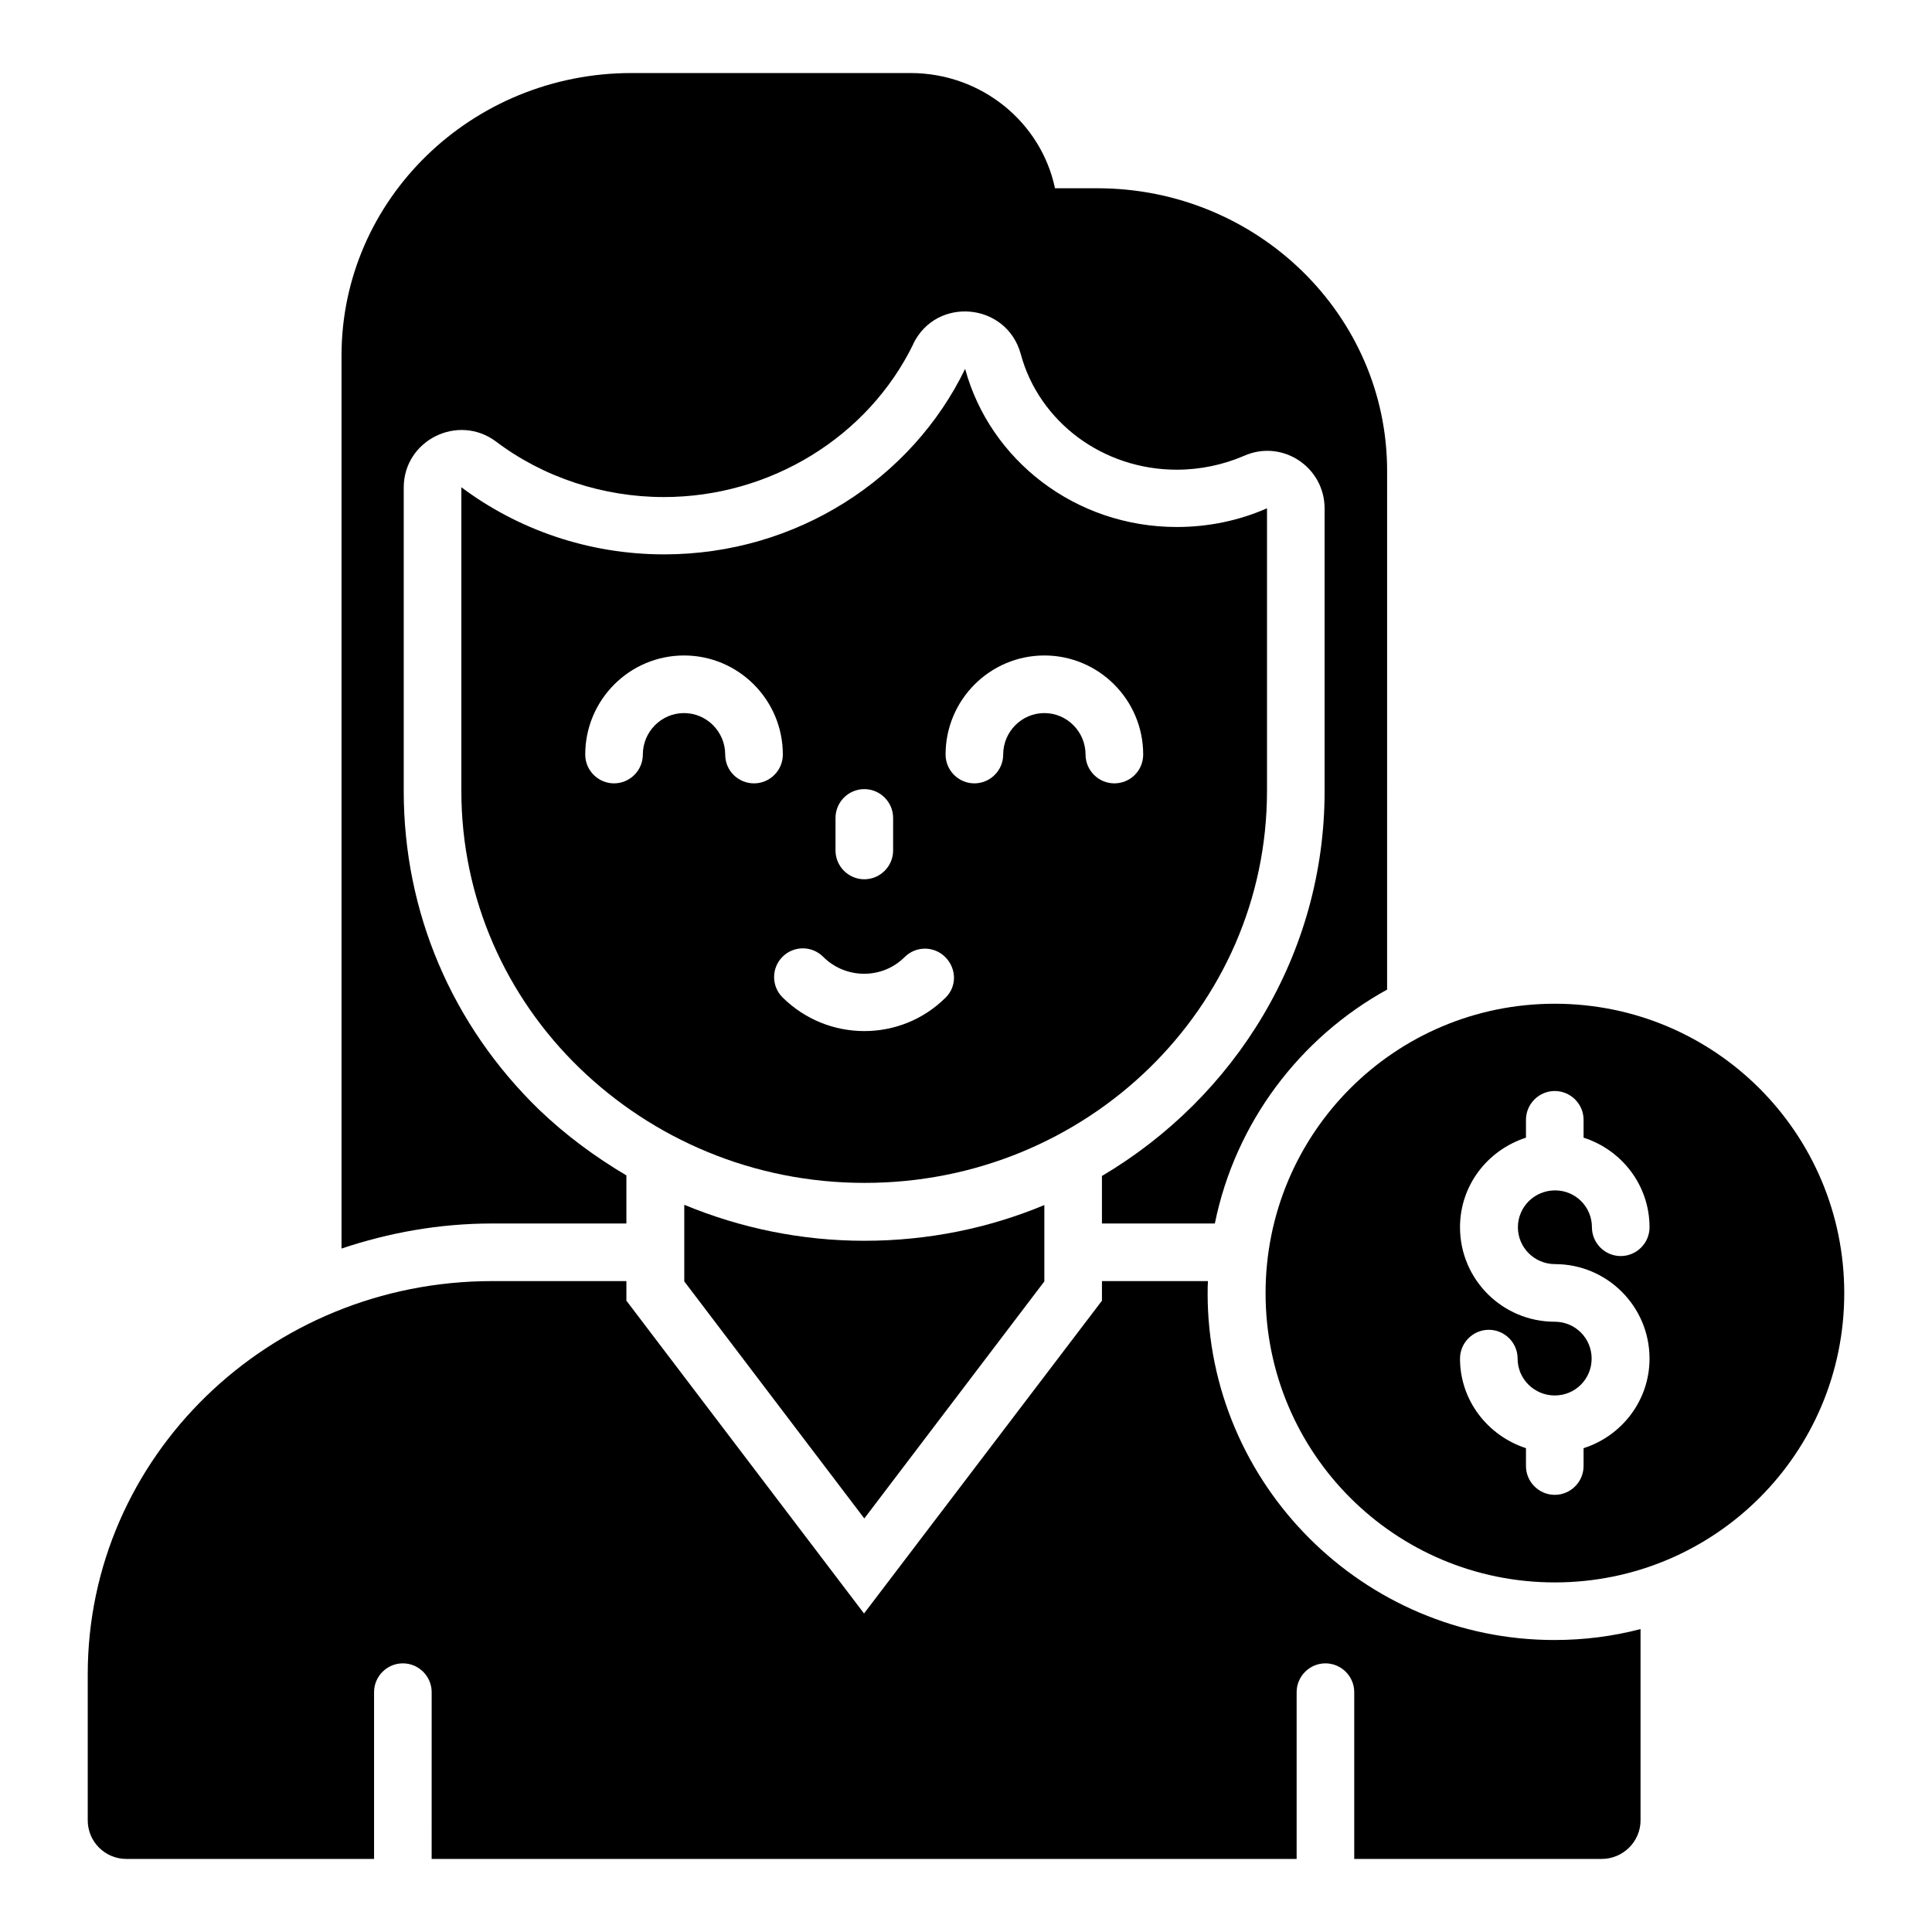
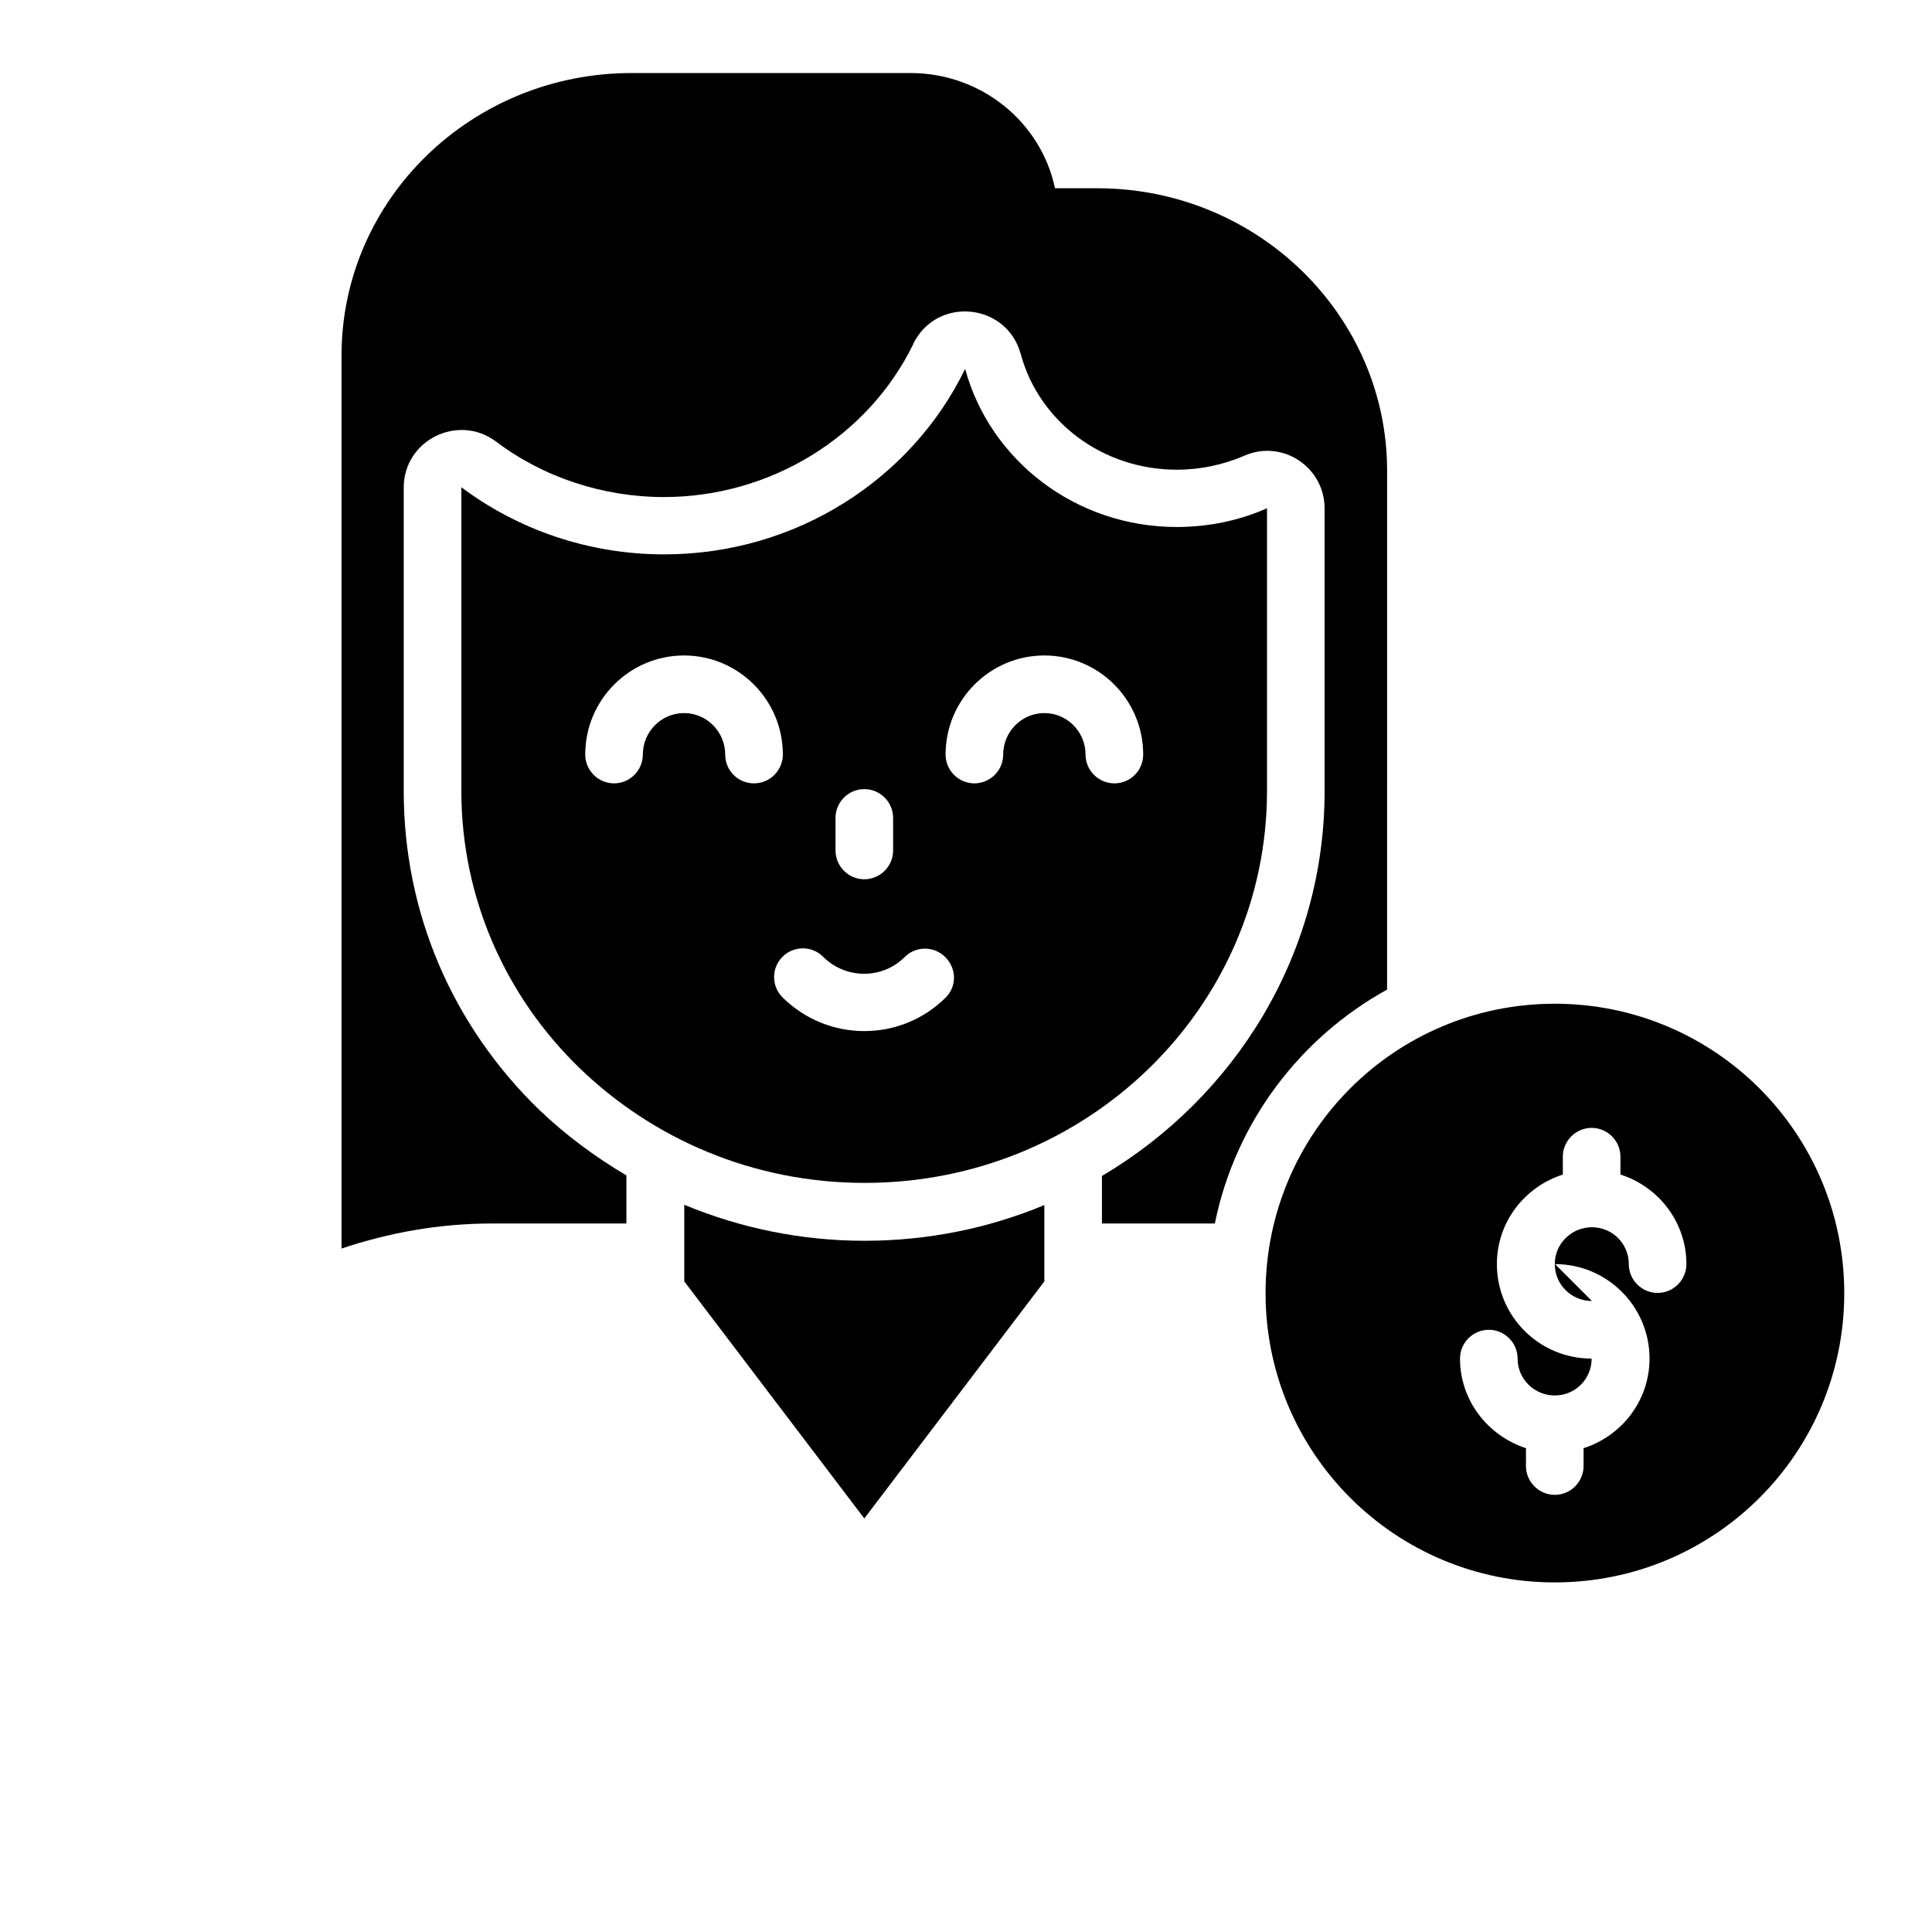
<svg xmlns="http://www.w3.org/2000/svg" fill="#000000" width="800px" height="800px" version="1.1" viewBox="144 144 512 512">
  <g>
    <path d="m479.77 353.66v-74.961c-7.25 3.207-15.418 4.961-23.895 4.961-26.945 0-49.543-17.785-56.105-41.906-14.047 29.008-44.578 49.16-79.77 49.16-20.152 0-38.855-6.641-53.738-17.785v80.457c0 28.625 11.91 54.656 31.297 73.434 19.391 18.777 46.031 30.457 75.496 30.457 59.004 0.074 106.71-46.488 106.71-103.82zm-114.35 7.098c0-4.199 3.434-7.633 7.633-7.633s7.633 3.434 7.633 7.633v8.625c0 4.199-3.434 7.633-7.633 7.633s-7.633-3.434-7.633-7.633zm-29.234-16.793c0-6.031-4.887-10.992-10.914-10.992-6.031 0-10.914 4.961-10.914 10.992 0 4.199-3.434 7.633-7.633 7.633-4.199 0-7.633-3.434-7.633-7.633 0-14.504 11.754-26.258 26.184-26.258 14.426 0 26.184 11.754 26.184 26.258 0 4.199-3.434 7.633-7.633 7.633-4.207 0-7.641-3.359-7.641-7.633zm58.473 64.352c-5.953 5.953-13.742 8.93-21.602 8.93-7.863 0-15.648-2.977-21.68-8.93-2.977-2.977-2.977-7.785 0-10.762 2.977-2.977 7.785-2.977 10.762 0 5.953 5.953 15.648 6.031 21.602 0.078 2.977-2.977 7.785-2.977 10.762 0 2.981 2.973 3.133 7.707 0.156 10.684zm44.656-56.719c-4.199 0-7.633-3.434-7.633-7.633 0-6.031-4.887-10.992-10.914-10.992-6.031 0-10.914 4.961-10.914 10.992 0 4.199-3.434 7.633-7.633 7.633s-7.633-3.434-7.633-7.633c0-14.504 11.754-26.258 26.184-26.258 14.426 0 26.184 11.754 26.184 26.258-0.008 4.273-3.445 7.633-7.641 7.633z" />
-     <path d="m556.03 410c-42.367 0-76.641 34.273-76.641 76.715 0 42.367 34.273 76.641 76.641 76.641 42.441 0 76.715-34.273 76.715-76.641 0-42.441-34.348-76.715-76.715-76.715zm0.074 69.004c13.816 0 25.039 11.223 25.039 25.039 0 11.145-7.406 20.535-17.48 23.738v4.734c0 4.199-3.434 7.633-7.633 7.633-4.199 0-7.633-3.434-7.633-7.633v-4.734c-10.078-3.281-17.48-12.594-17.48-23.738 0-4.199 3.434-7.633 7.633-7.633s7.633 3.434 7.633 7.633c0 5.418 4.426 9.77 9.848 9.77 5.418 0 9.77-4.352 9.77-9.77s-4.352-9.77-9.77-9.77c-13.895 0-25.113-11.223-25.113-25.039 0-11.145 7.328-20.457 17.48-23.738v-4.734c0-4.199 3.434-7.633 7.633-7.633 4.199 0 7.633 3.434 7.633 7.633v4.734c10.078 3.207 17.48 12.594 17.48 23.738 0 4.199-3.434 7.633-7.633 7.633-4.199 0-7.633-3.434-7.633-7.633 0-5.418-4.352-9.77-9.77-9.77s-9.848 4.352-9.848 9.77 4.426 9.77 9.844 9.77z" />
+     <path d="m556.03 410c-42.367 0-76.641 34.273-76.641 76.715 0 42.367 34.273 76.641 76.641 76.641 42.441 0 76.715-34.273 76.715-76.641 0-42.441-34.348-76.715-76.715-76.715zm0.074 69.004c13.816 0 25.039 11.223 25.039 25.039 0 11.145-7.406 20.535-17.48 23.738v4.734c0 4.199-3.434 7.633-7.633 7.633-4.199 0-7.633-3.434-7.633-7.633v-4.734c-10.078-3.281-17.48-12.594-17.48-23.738 0-4.199 3.434-7.633 7.633-7.633s7.633 3.434 7.633 7.633c0 5.418 4.426 9.77 9.848 9.77 5.418 0 9.77-4.352 9.77-9.77c-13.895 0-25.113-11.223-25.113-25.039 0-11.145 7.328-20.457 17.48-23.738v-4.734c0-4.199 3.434-7.633 7.633-7.633 4.199 0 7.633 3.434 7.633 7.633v4.734c10.078 3.207 17.48 12.594 17.48 23.738 0 4.199-3.434 7.633-7.633 7.633-4.199 0-7.633-3.434-7.633-7.633 0-5.418-4.352-9.77-9.77-9.77s-9.848 4.352-9.848 9.77 4.426 9.77 9.844 9.77z" />
    <path d="m325.34 463.28v20.305l47.711 62.824 47.711-62.824v-20.23c-14.656 6.106-30.762 9.465-47.711 9.465-16.645 0-32.828-3.356-47.711-9.539z" />
    <path d="m310 468.24v-12.746c-8.246-4.887-16.031-10.609-23.129-17.406-23.129-22.441-35.879-52.367-35.879-84.426v-80.457c0-12.52 14.352-19.695 24.426-12.215 12.594 9.543 28.473 14.734 44.504 14.734 28.242 0 54.121-15.953 66.105-40.535v-0.074c6.184-12.672 24.734-10.914 28.473 2.672 2.441 9.082 7.938 16.719 15.191 22.137 7.328 5.418 16.41 8.551 26.184 8.551 6.184 0 12.289-1.297 17.785-3.664 10.078-4.504 21.375 2.902 21.375 13.969v74.883c0 43.207-23.664 81.066-59.008 101.98v12.594h29.922c5.418-26.719 22.52-49.234 45.648-61.984l0.004-137.48c0-41.297-34.43-74.883-76.793-74.883h-11.223c-3.664-17.406-19.391-30.535-38.32-30.535h-73.891c-42.441 0-76.867 33.512-76.867 74.883v236.64c12.52-4.199 25.879-6.641 39.922-6.641z" />
-     <path d="m464.04 486.71c0-1.07 0-2.137 0.078-3.207h-28.09v5.191l-63.051 82.898-62.977-82.898v-5.191h-35.57c-59.234 0-107.18 46.641-107.18 104.2v38.703c0 5.648 4.582 10.23 10.23 10.23h65.648v-44.199c0-4.199 3.434-7.633 7.633-7.633s7.633 3.434 7.633 7.633l-0.004 44.199h229.23v-44.199c0-4.199 3.434-7.633 7.633-7.633s7.633 3.434 7.633 7.633v44.199h65.57c5.648 0 10.305-4.582 10.305-10.23v-50.688c-7.25 1.91-14.961 2.902-22.824 2.902-50.609 0-91.906-41.219-91.906-91.906z" />
  </g>
</svg>